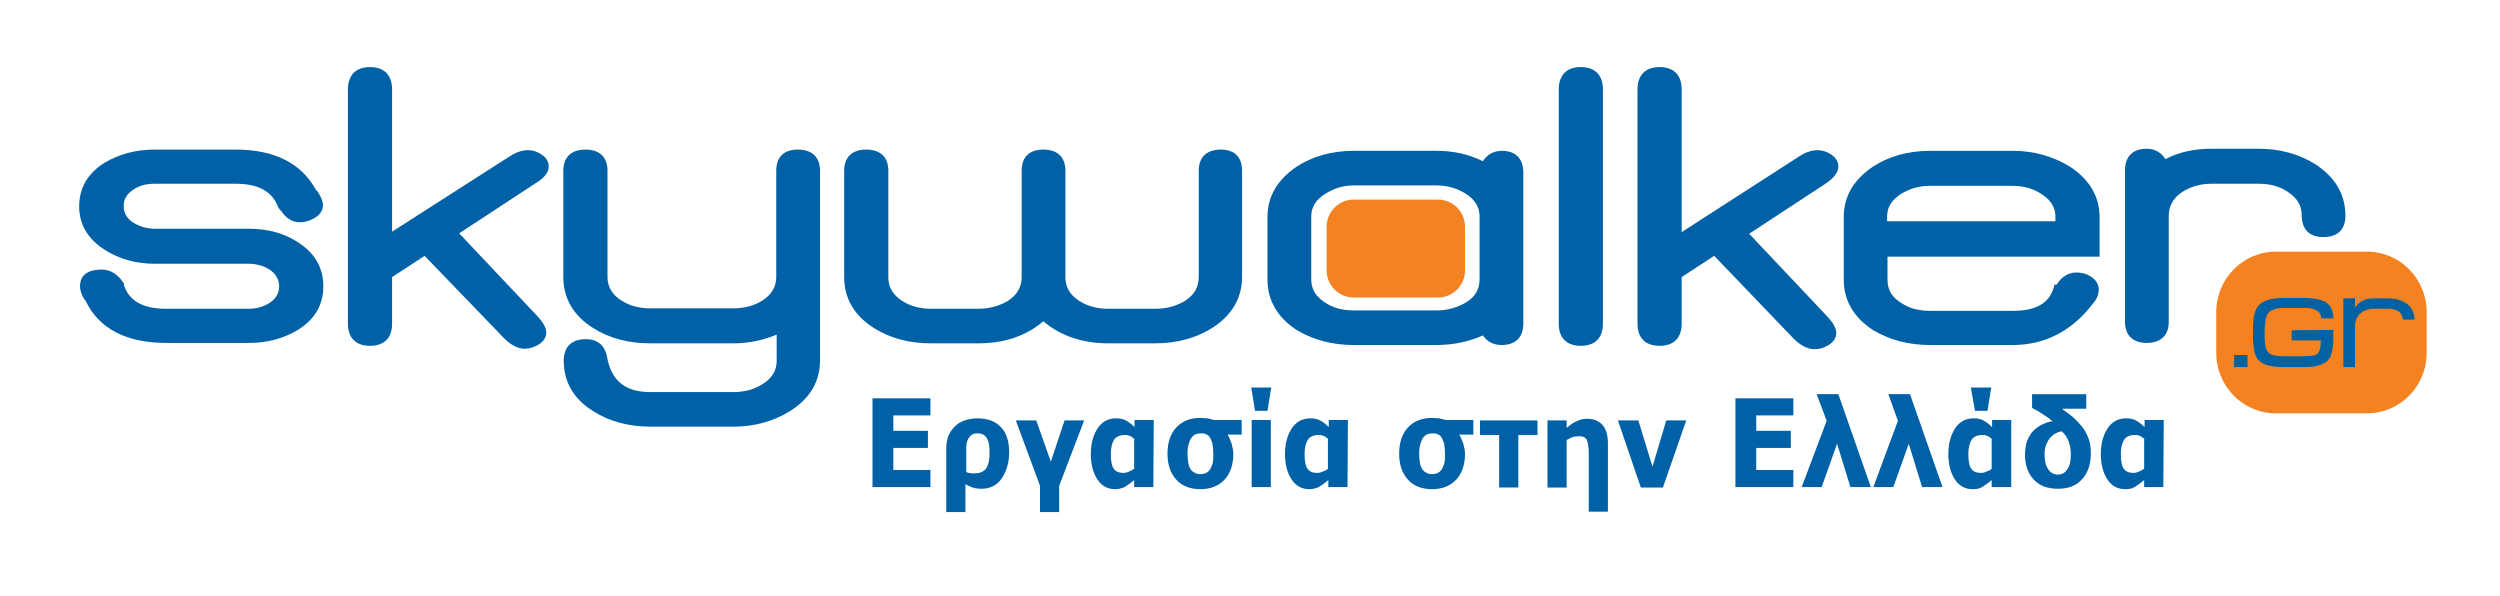
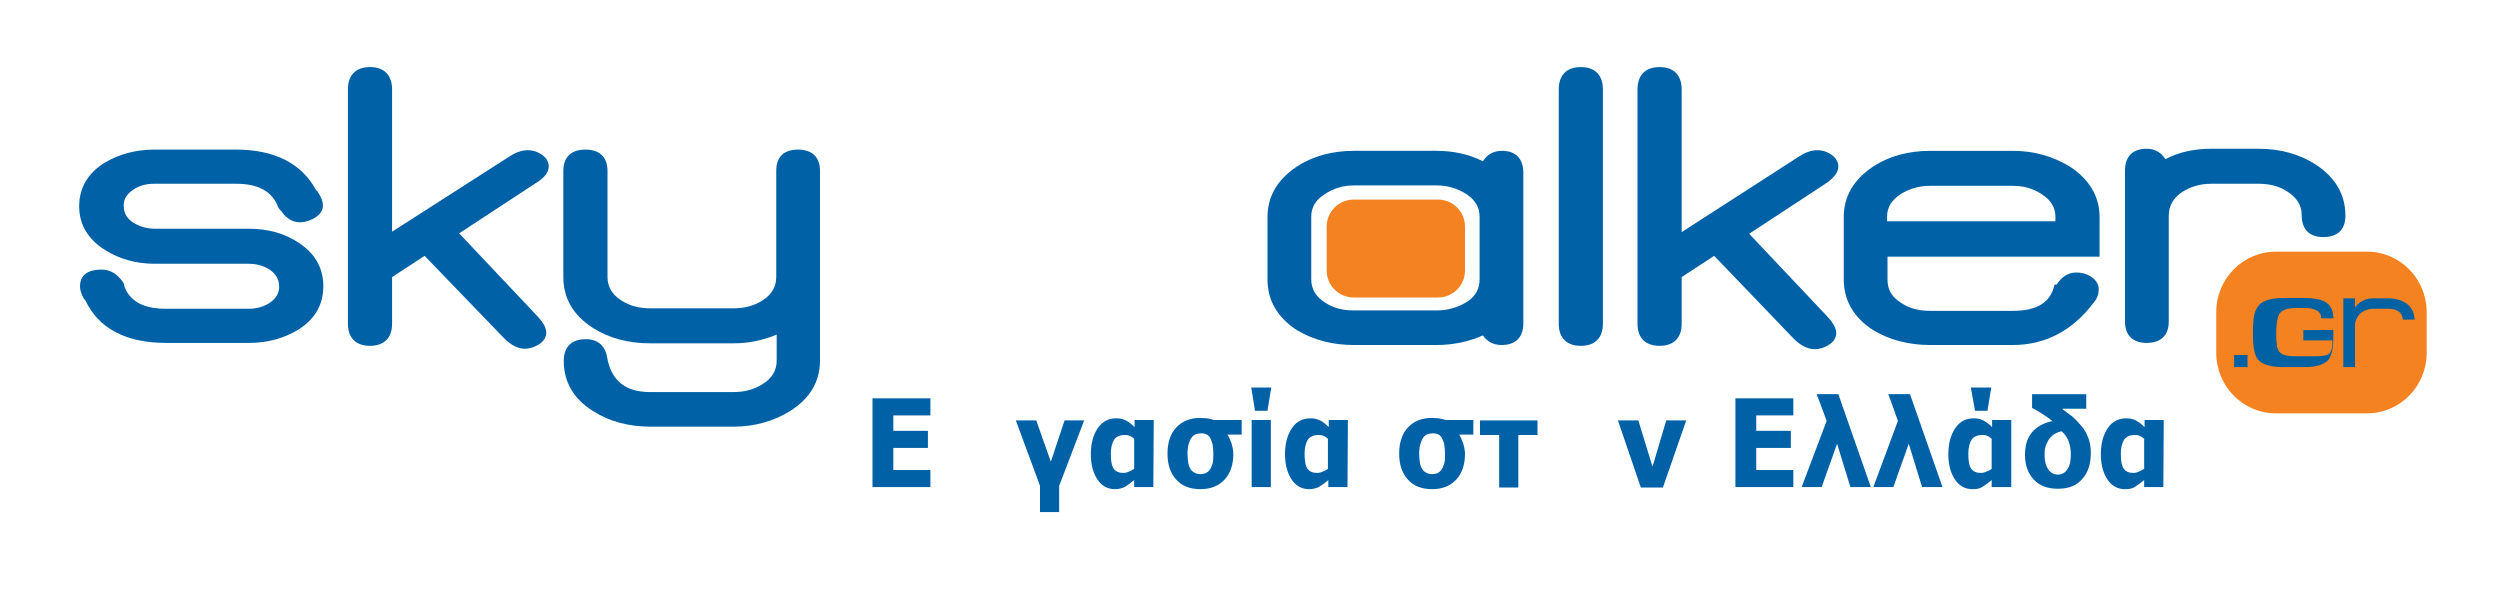
<svg xmlns="http://www.w3.org/2000/svg" version="1.1" x="0px" y="0px" viewBox="0 0 600 143.1" style="enable-background:new 0 0 600 143.1;" xml:space="preserve">
  <style type="text/css">
	.st0{display:none;}
	.st1{display:inline;}
	.st2{fill:#ED7F22;}
	.st3{fill:#005F9C;}
	.st4{fill:none;}
	.st5{fill:#0061A7;}
	.st6{fill:#F58220;}
	.st7{fill:#0061A3;}
</style>
  <g id="Layer_1" class="st0">
    <g class="st1">
      <path class="st2" d="M351.5,65.5c0,3.6-2.9,6.5-6.5,6.5h-20.3c-3.6,0-6.5-2.9-6.5-6.5V54.9c0-3.6,2.9-6.6,6.5-6.6H345    c3.6,0,6.5,2.9,6.5,6.6V65.5z" />
      <g>
        <path class="st3" d="M292.7,36.3c-1.6,0-2.9,0.4-3.9,1.3c-1,0.9-1.4,2.3-1.4,3.8V67c0,2.4-1,4.2-3.3,5.7c-2.1,1.4-4.6,1.8-7,1.9     c-2.8,0-5.5,0-8.3,0c-1.1,0-2.3,0-3.5,0c-2.4,0-4.7-0.6-6.7-1.9c-2.3-1.5-3.3-3.2-3.3-5.6V41.5c0-1.6-0.4-2.9-1.4-3.8     c-1-0.9-2.4-1.3-4-1.3s-2.9,0.4-3.9,1.3c-1,0.9-1.4,2.3-1.4,3.8v25.6c0,2.5-1,4.2-3.3,5.7c-2,1.2-4.3,1.9-7.1,1.9H223     c-2.7,0-5-0.7-7-1.9c-2.3-1.5-3.3-3.2-3.3-5.6V41.4c0-1.5-0.4-2.9-1.4-3.8c-1-0.9-2.3-1.3-3.9-1.3c-1.6,0-3,0.4-3.9,1.3     c-1,0.9-1.4,2.3-1.4,3.8V67c0,5.1,2.4,9.3,7.1,12.2c4,2.5,8.6,3.8,13.8,3.8h11.3c5.9,0,11-1.6,15-4.8c0.4-0.3,1-0.3,1.4,0     c4,3.2,9,4.8,14.9,4.8H277c5.2,0,9.9-1.2,13.8-3.8c4.6-2.9,7-7.1,7-12.2V41.4c0-1.5-0.4-2.9-1.3-3.8     C295.6,36.7,294.2,36.3,292.7,36.3z" />
        <path class="st3" d="M30.9,46c1.5-0.9,3.2-1.4,5.2-1.4h19.6c3.6,0,7.5,0.9,9.5,4.2c0.3,0.5,0.5,1.1,0.9,1.6     c1.4,1.8,2.7,3.4,5.2,3.4c0.7,0,1.5-0.2,2.2-0.4c1.9-0.6,3.2-1.9,3.2-3.7c0-1.1-0.5-2.3-1.2-3.2c-0.6-0.7-1-1.6-1.6-2.4     c-0.5-0.7-1.1-1.4-1.8-2.1c-1.3-1.3-2.8-2.4-4.4-3.2c-3.7-1.9-7.9-2.5-11.9-2.5H36.1c-4.5,0-8.5,1.1-11.9,3.2     c-4.1,2.5-6.3,6.1-6.3,10.5s2.2,8,6.2,10.5c3.7,2.3,8,3.3,12.4,3.3c1.9,0,3.9,0,5.8,0c2.9,0,5.9,0,8.8,0c2.3,0,4.7,0,7,0     c2,0,4,0.3,5.7,1.4c1.6,1.1,2.3,2.3,2.3,4.1c0,1.7-0.7,2.8-2.3,3.9c-1.4,0.9-3.1,1.4-5,1.4h-20c-4.1,0-8.6-1.3-10.1-5.6     c-0.4-1.1-1.2-1.9-2.1-2.6c-1-0.7-2.1-1.1-3.3-1.1c-1.5,0-2.8,0.3-3.8,0.9c-1,0.7-1.5,1.9-1.5,3.1s0.5,2.4,1.2,3.4     c0.6,0.8,1,1.8,1.6,2.6c0.5,0.7,1.1,1.4,1.7,2.1c1.3,1.3,2.8,2.3,4.4,3.2c3.6,1.8,7.6,2.4,11.6,2.4h20.1c4.4,0,8.4-1.1,11.8-3.2     c4-2.4,6.1-6.1,6.1-10.4c0-4.4-2.1-8-6-10.6c-3.4-2.2-7.4-3.3-11.8-3.3H36.1c-2,0-3.7-0.5-5.2-1.4c-1.7-1.1-2.4-2.3-2.5-4     C28.5,48.3,29.2,47.1,30.9,46z" />
        <path class="st3" d="M110.5,55.9l17.2-11.3c1.9-1.3,3.2-2.5,3.2-4.2c0-1.2-0.7-2.3-1.7-2.9c-1-0.7-2-1-3.1-1     c-1.6,0-3.2,0.5-4.8,1.5L94.9,55c-0.8,0.5-1.8-0.1-1.8-1V21.9c0-1.6-0.4-3-1.4-4s-2.3-1.4-3.9-1.4s-3,0.4-3.9,1.4     c-1,1-1.4,2.4-1.4,4v56.3c0,1.6,0.4,3,1.4,4s2.3,1.4,3.9,1.4s3-0.4,3.9-1.4c1-1,1.4-2.4,1.4-4V67.6c0-0.4,0.2-0.7,0.5-1l6.6-4.3     c0.5-0.3,1.1-0.2,1.4,0.2l18.5,19.2c1.5,1.6,3.2,2.5,5,2.5l0,0c1.1,0,2.2-0.3,3.2-0.9c1.2-0.6,2-1.7,2-3c0-1.4-0.9-2.6-2.2-4     l-17.9-18.8C109.8,57.1,109.9,56.3,110.5,55.9z" />
        <path class="st3" d="M190.9,36.3c-1.6,0-2.9,0.4-3.9,1.3c-1,0.9-1.4,2.3-1.4,3.8V67c0,2.3-1,4.1-3.3,5.6c-2,1.3-4.3,1.9-7,1.9     h-19.9c-2.7,0-5-0.7-7-1.9c-2.3-1.5-3.3-3.2-3.3-5.6V41.4c0-1.5-0.4-2.9-1.4-3.8c-1-0.9-2.3-1.3-3.9-1.3c-1.6,0-3,0.4-3.9,1.3     c-1,0.9-1.4,2.3-1.4,3.8V67c0,5.1,2.4,9.3,7.1,12.2c4,2.5,8.6,3.8,13.8,3.8h19.9c3.1,0,6-0.5,8.8-1.5c0.7-0.3,1.5,0.3,1.5,1.1     v4.7c0,2.4-1,4.1-3.4,5.6c-2,1.3-4.3,1.9-7,1.9h-19.9c-6.2-0.1-9.3-2.6-10.4-8.4c-0.4-2.7-2.4-4.4-5.1-4.3c-1.6,0-3,0.4-3.9,1.3     c-1,0.9-1.4,2.3-1.4,3.9c0,5.1,2.5,9.3,7.1,12.2c4,2.5,8.6,3.8,13.8,3.8h19.9c5.1,0,9.7-1.3,13.8-3.8c4.7-2.9,7.1-7.1,7.1-12.1     V41.5c0-1.6-0.4-2.9-1.4-3.8C193.8,36.7,192.5,36.3,190.9,36.3z" />
        <path class="st3" d="M360.3,36.7c-1.7,0-3.1,0.6-4.1,1.8c-0.3,0.4-0.9,0.5-1.3,0.3c-3.2-1.4-6.6-2.1-10.2-2.1h-20     c-5.2,0-9.9,1.2-13.8,3.8c-4.6,3-7,7.2-7,12.2v15c0,5,2.4,9.2,7,12.2c4.1,2.4,8.7,3.6,13.8,3.6h20c3.7,0,7.1-0.6,10.3-1.9     c0.4-0.2,1-0.1,1.3,0.3c1,1.1,2.4,1.7,4,1.7h0.1c1.6,0,2.9-0.4,3.9-1.3c0.9-0.9,1.4-2.3,1.3-3.9V42c0-1.6-0.4-3-1.3-3.9     C363.3,37.1,361.9,36.6,360.3,36.7z M355,67.6c0,2.4-1,4.1-3.3,5.6c-2,1.3-4.3,1.9-7,1.9h-20c-2.7,0-5-0.6-6.9-1.9     c-2.4-1.5-3.4-3.2-3.4-5.6v-15c0-2.3,1-4,3.4-5.5c2-1.3,4.3-2,6.9-2h20c2.6,0,4.9,0.7,7,2c2.3,1.5,3.3,3.2,3.3,5.5V67.6z" />
        <path class="st3" d="M497.1,40.5c-4.1-2.6-8.7-3.9-13.8-3.9h-20c-5.2,0-9.9,1.2-13.8,3.8c-4.6,3-7,7.2-7,12.2v15     c0,5,2.4,9.2,7,12.2c4.1,2.4,8.7,3.6,13.8,3.6h20h0.1c7.8,0,14.4-3.5,19.4-10.3c0.8-0.9,1.2-2,1.2-3.2c0-1.3-0.8-2.5-2.1-3.2     c-1-0.6-2.1-0.9-3.4-0.9c-1.4,0-2.6,0.7-3.6,1.6c-1.2,1.1-1.8,2.4-2.6,3.8c-1.6,2.8-4.9,3.6-7.8,3.8c-0.4,0-0.8,0-1.2,0h-20     c-2.7,0-5-0.6-6.8-1.9c-2.4-1.5-3.4-3.2-3.4-5.6v-4.3c0-0.6,0.5-1.1,1.1-1.1H503c0.6,0,1.1-0.5,1.1-1.1v-8.4     C504.2,47.7,501.7,43.5,497.1,40.5z M492.5,53.7h-38.3c-0.6,0-1.1-0.5-1.1-1.1c0-2.2,1-4,3.4-5.5c2-1.3,4.3-2,6.9-2h20     c2.6,0,4.9,0.6,7,2c2.3,1.5,3.3,3.2,3.3,5.5C493.6,53.2,493.1,53.7,492.5,53.7z" />
        <path class="st3" d="M379.3,16.5c-1.6,0-3,0.4-3.9,1.4s-1.4,2.4-1.4,4v56.3c0,1.6,0.4,3,1.4,4s2.3,1.4,3.9,1.4l0,0     c1.6,0,2.9-0.4,3.9-1.4s1.4-2.4,1.4-4V21.9c0-1.6-0.4-3-1.4-4C382.3,16.9,380.9,16.5,379.3,16.5z" />
        <path class="st3" d="M556.3,40c-3.9-2.5-8.5-3.8-13.8-3.8h-11.4c-3.8,0-7.2,0.7-10.2,2.1c-0.4,0.2-1,0.1-1.3-0.3     c-1-1.2-2.4-1.8-4.1-1.8c-1.6,0-2.9,0.4-3.9,1.3c-1,1-1.4,2.3-1.3,3.9v36.4c0,1.5,0.4,2.9,1.4,3.8s2.3,1.3,3.9,1.3l0,0     c1.6,0,2.9-0.4,3.9-1.3s1.4-2.3,1.4-3.8V52.3c0-2.4,1-4.2,3.3-5.7c2-1.3,4.3-2,7-2h11.4c2.7,0,5,0.6,7,1.9     c2.3,1.5,3.4,3.3,3.4,5.6c0,1.6,0.4,3,1.3,4c1,1,2.3,1.4,3.9,1.4c1.6,0,3-0.4,3.9-1.3c1-0.9,1.4-2.3,1.4-3.8     C563.4,47.2,560.9,43,556.3,40z" />
        <path class="st3" d="M420.9,55.9l17.2-11.3c1.9-1.3,3.2-2.5,3.2-4.2c0-1.2-0.7-2.3-1.7-2.9c-1-0.7-2-1-3.1-1     c-1.6,0-3.2,0.5-4.7,1.5l-26.4,17c-0.8,0.5-1.8-0.1-1.8-1V21.9c0-1.6-0.4-3-1.4-4s-2.3-1.4-3.9-1.4s-3,0.4-3.9,1.4     c-1,1-1.4,2.4-1.4,4v56.3c0,1.6,0.4,3,1.4,4c0.9,1,2.3,1.4,3.9,1.4s3-0.4,3.9-1.4c1-1,1.4-2.4,1.4-4V67.6c0-0.4,0.2-0.7,0.5-1     l6.6-4.3c0.5-0.3,1.1-0.2,1.4,0.2l18.5,19.2c1.5,1.6,3.2,2.5,5,2.5c1.1,0,2.2-0.3,3.2-0.9c1.2-0.6,2-1.7,2-3c0-1.4-0.9-2.6-2.2-4     l-17.9-18.8C420.2,57.1,420.3,56.3,420.9,55.9z" />
      </g>
      <path class="st2" d="M584,85.3c0,8-6.4,14.6-14.4,14.6h-21.9c-7.9,0-14.4-6.5-14.4-14.6v-9.8c0-8,6.4-14.5,14.4-14.5h21.9    c7.9,0,14.4,6.5,14.4,14.5V85.3z" />
      <path class="st3" d="M561.7,79.8v1.6c0,2.8-0.4,4.7-1.3,5.7c-1,1-2.8,1.6-5.6,1.6h-5.1c-3,0-5-0.6-6-1.7c-0.9-1-1.3-3.1-1.3-6.1    c0-2.4,0.2-4.1,0.4-5.1c0.4-1.3,1.1-2.3,2.2-2.8c1.1-0.6,2.8-0.9,5-0.9h4.6c2.2,0,3.8,0.3,4.9,0.8c1.5,0.8,2.2,2.1,2.2,4.1h-2.9    c0-0.9-0.4-1.6-1.3-2c-0.7-0.3-1.5-0.5-2.5-0.5h-2.8c-0.3,0-1,0-2.2,0c-2.2,0-3.6,0.5-4.2,1.5c-0.4,0.7-0.7,2.2-0.7,4.5    c0,1.7,0.1,2.8,0.2,3.3c0.2,0.9,0.6,1.5,1.2,1.8c0.6,0.3,1.7,0.5,3.2,0.5h4.9c1.7,0,2.8-0.2,3.3-0.6c0.5-0.5,0.8-1.5,0.8-3.2h-7    v-2.4h10V79.8z" />
      <path class="st3" d="M574.7,74.6h-3.4c-1.3,0-2.4,0.4-3.2,1.1c-0.9,0.8-1.3,1.8-1.3,3v9.9H564V72.2h2.8v2.2c1-1.4,2.5-2.2,4.5-2.2    h3.4c1.9,0,3.4,0.4,4.5,1.2c1.3,0.9,1.9,2.2,2,3.9h-2.8C578.2,75.5,577,74.6,574.7,74.6" />
      <rect x="537.3" y="85.8" class="st3" width="3.2" height="2.9" />
      <rect id="SVGID_1_" x="17.9" y="16.5" class="st4" width="566.1" height="86.7" />
    </g>
    <g class="st1">
      <path class="st5" d="M249.3,114.5c0,1.1-0.2,2.1-0.5,3c-0.4,0.9-0.9,1.7-1.6,2.4c-0.8,0.7-1.8,1.3-2.9,1.6    c-1.1,0.3-2.4,0.5-3.8,0.5c-1.1,0-2.1,0-3-0.1s-1.8-0.2-2.5-0.4v-4.9h0.6c0.5,0.2,1,0.4,1.5,0.5c0.5,0.2,1.2,0.3,2.1,0.3    c1.1,0,1.9-0.2,2.5-0.5s1-0.7,1.2-1.3c0.3-0.5,0.4-1.2,0.4-1.9c0-0.7,0-1.5,0-2.3v-9.8h-5.6v-4.4h11.7L249.3,114.5L249.3,114.5z" />
      <path class="st5" d="M273,112.5c0,3-0.8,5.4-2.5,7.1s-4,2.6-7,2.6s-5.3-0.9-7-2.6c-1.7-1.7-2.5-4.1-2.5-7.1c0-3.1,0.8-5.4,2.5-7.2    c1.7-1.7,4-2.6,7-2.6s5.3,0.9,7,2.6S273,109.4,273,112.5z M267.2,112.5c0-1.1-0.1-2-0.3-2.7c-0.2-0.7-0.4-1.3-0.7-1.7    c-0.3-0.5-0.7-0.8-1.1-1s-0.9-0.3-1.5-0.3c-0.5,0-1,0.1-1.4,0.2c-0.4,0.2-0.8,0.5-1.1,0.9c-0.3,0.4-0.6,1-0.8,1.8    c-0.2,0.7-0.3,1.7-0.3,2.8c0,1.1,0.1,2,0.3,2.7c0.2,0.7,0.4,1.2,0.7,1.7c0.3,0.4,0.7,0.7,1.1,0.9c0.5,0.2,1,0.3,1.5,0.3    s0.9-0.1,1.4-0.3c0.5-0.2,0.9-0.5,1.1-0.9c0.3-0.5,0.6-1,0.8-1.7C267.1,114.6,267.2,113.7,267.2,112.5z" />
-       <path class="st5" d="M295.8,112.2c0,2.9-0.7,5.3-2.2,7.1c-1.5,1.8-3.3,2.7-5.5,2.7c-0.9,0-1.7-0.1-2.4-0.3c-0.7-0.2-1.4-0.5-2.2-1    l-0.2,0.9h-5.5V96.2h5.7v9c0.8-0.7,1.7-1.3,2.6-1.8c0.9-0.4,1.9-0.7,3-0.7c2.1,0,3.8,0.8,4.9,2.5    C295.2,106.9,295.8,109.2,295.8,112.2z M289.9,112.3c0-1.8-0.3-3.1-0.8-3.9c-0.6-0.8-1.4-1.2-2.6-1.2c-0.5,0-1,0.1-1.5,0.2    c-0.5,0.2-1,0.4-1.5,0.7v9.2c0.4,0.2,0.8,0.3,1.2,0.3c0.4,0.1,0.8,0.1,1.2,0.1c1.4,0,2.4-0.5,3.1-1.4    C289.6,115.5,289.9,114.1,289.9,112.3z" />
      <path class="st5" d="M306.2,122.1c-1.4,0-2.6-0.1-3.8-0.4c-1.2-0.3-2.2-0.6-3-1v-4.8h0.5c0.3,0.2,0.6,0.4,0.9,0.7    c0.3,0.3,0.8,0.5,1.5,0.8c0.5,0.3,1.1,0.5,1.8,0.6c0.7,0.2,1.4,0.3,2.2,0.3c0.8,0,1.5-0.1,2.1-0.4s0.9-0.6,0.9-1.2    c0-0.4-0.1-0.7-0.4-1c-0.3-0.2-0.8-0.4-1.7-0.6c-0.4-0.1-1-0.2-1.7-0.4c-0.7-0.1-1.3-0.3-1.8-0.4c-1.4-0.4-2.5-1.1-3.2-2    s-1.1-2-1.1-3.5c0-0.8,0.2-1.6,0.6-2.3c0.4-0.7,0.9-1.4,1.7-1.9c0.7-0.6,1.6-1,2.7-1.3s2.3-0.5,3.6-0.5c1.3,0,2.5,0.1,3.5,0.4    c1.1,0.3,2,0.6,2.7,0.9v4.6h-0.5c-0.2-0.2-0.5-0.4-0.9-0.6c-0.4-0.3-0.8-0.5-1.2-0.7c-0.5-0.2-1-0.4-1.6-0.5s-1.2-0.2-1.8-0.2    c-0.8,0-1.5,0.1-2.1,0.4s-0.9,0.7-0.9,1.1s0.1,0.7,0.4,1c0.3,0.2,0.9,0.5,1.8,0.7c0.5,0.1,1.1,0.2,1.7,0.4    c0.6,0.1,1.3,0.3,1.8,0.5c1.3,0.4,2.3,1,3,1.9c0.7,0.8,1,1.9,1,3.3c0,0.9-0.2,1.7-0.6,2.5s-1,1.4-1.7,2c-0.8,0.6-1.7,1-2.8,1.3    C308.9,122,307.7,122.1,306.2,122.1z" />
      <path class="st5" d="M336.9,100.6h-6.1v-4.5h6.1V100.6z M336.7,121.6H331v-18.4h5.7V121.6z" />
      <path class="st5" d="M360,121.6h-5.8v-9.1c0-0.7,0-1.5-0.1-2.2s-0.2-1.3-0.3-1.6c-0.2-0.4-0.5-0.7-0.9-0.9    c-0.4-0.2-0.9-0.3-1.5-0.3c-0.5,0-0.9,0.1-1.4,0.3c-0.5,0.2-1,0.5-1.5,0.8v13h-5.7v-18.4h5.7v2c0.9-0.8,1.9-1.4,2.7-1.9    c0.9-0.4,1.9-0.7,3-0.7c1.9,0,3.3,0.6,4.3,1.8c1,1.2,1.5,2.9,1.5,5.1L360,121.6L360,121.6z" />
      <path class="st5" d="M398.1,120.2c-1.1,0.4-2.5,0.9-4.2,1.3s-3.4,0.6-5,0.6c-3.8,0-6.9-1.1-9.2-3.3c-2.3-2.2-3.4-5.3-3.4-9.4    c0-3.8,1.1-6.9,3.4-9.2c2.3-2.3,5.4-3.5,9.3-3.5c2,0,3.7,0.2,5,0.6s2.6,0.9,4,1.6v5.7h-0.6c-0.3-0.2-0.7-0.6-1.3-1    c-0.6-0.4-1.1-0.8-1.6-1.1c-0.6-0.3-1.3-0.6-2.1-0.9c-0.8-0.2-1.6-0.4-2.5-0.4c-1,0-2,0.2-2.9,0.5s-1.6,0.8-2.3,1.5    c-0.6,0.7-1.2,1.5-1.5,2.5c-0.4,1-0.6,2.2-0.6,3.5c0,2.8,0.7,4.9,2.1,6.3s3.4,2,5.9,2c0.2,0,0.5,0,0.8,0s0.6,0,0.8,0v-4.8h-4.7    v-4.6h10.6L398.1,120.2L398.1,120.2z" />
      <path class="st5" d="M416.4,108.7h-0.5c-0.2-0.1-0.5-0.1-0.9-0.2c-0.4,0-0.9-0.1-1.4-0.1c-0.6,0-1.2,0.1-1.9,0.3    c-0.7,0.2-1.3,0.4-1.9,0.6v12.3H404v-18.4h5.7v2.6c0.3-0.2,0.6-0.5,1.1-0.9s0.9-0.7,1.3-0.9c0.4-0.3,0.9-0.5,1.4-0.6    c0.6-0.2,1.1-0.3,1.6-0.3c0.2,0,0.4,0,0.6,0s0.4,0,0.6,0L416.4,108.7L416.4,108.7z" />
-       <path class="st5" d="M429.6,122.1c-3.5,0-6.1-0.8-8-2.5c-1.8-1.7-2.8-4-2.8-7.1c0-3,0.9-5.4,2.6-7.2c1.7-1.8,4.1-2.7,7.2-2.7    c2.8,0,4.9,0.8,6.3,2.3s2.1,3.7,2.1,6.5v2.1h-12.5c0.1,0.9,0.2,1.6,0.5,2.1c0.3,0.6,0.7,1,1.2,1.4c0.5,0.3,1.1,0.6,1.7,0.7    c0.7,0.1,1.4,0.2,2.1,0.2s1.3-0.1,2-0.2c0.6-0.1,1.2-0.3,1.8-0.6c0.5-0.2,0.9-0.4,1.3-0.7c0.4-0.2,0.7-0.5,1-0.6h0.6v4.7    c-0.5,0.2-0.9,0.4-1.3,0.5c-0.4,0.2-0.9,0.3-1.6,0.5c-0.6,0.2-1.3,0.3-1.9,0.4C431.4,122.1,430.6,122.1,429.6,122.1z M431.5,110.1    c0-1.2-0.3-2.1-0.8-2.8c-0.5-0.6-1.3-0.9-2.4-0.9s-2,0.3-2.6,1s-1,1.6-1,2.7C424.7,110.1,431.5,110.1,431.5,110.1z" />
      <path class="st5" d="M451.2,122.1c-3.5,0-6.1-0.8-8-2.5c-1.8-1.7-2.8-4-2.8-7.1c0-3,0.9-5.4,2.6-7.2c1.7-1.8,4.1-2.7,7.2-2.7    c2.8,0,4.9,0.8,6.3,2.3s2.1,3.7,2.1,6.5v2.1h-12.5c0.1,0.9,0.2,1.6,0.5,2.1c0.3,0.6,0.7,1,1.2,1.4c0.5,0.3,1.1,0.6,1.7,0.7    c0.7,0.1,1.4,0.2,2.1,0.2s1.3-0.1,2-0.2c0.6-0.1,1.2-0.3,1.8-0.6c0.5-0.2,0.9-0.4,1.3-0.7c0.4-0.2,0.7-0.5,1-0.6h0.6v4.7    c-0.5,0.2-0.9,0.4-1.3,0.5c-0.4,0.2-0.9,0.3-1.6,0.5c-0.6,0.2-1.3,0.3-1.9,0.4C453,122.1,452.2,122.1,451.2,122.1z M453.1,110.1    c0-1.2-0.3-2.1-0.8-2.8c-0.5-0.6-1.3-0.9-2.4-0.9s-2,0.3-2.6,1s-1,1.6-1,2.7C446.3,110.1,453.1,110.1,453.1,110.1z" />
      <path class="st5" d="M472.4,122.1c-1.5,0-2.9-0.2-4.2-0.6c-1.3-0.4-2.4-1-3.3-1.8s-1.6-1.8-2.1-3s-0.8-2.6-0.8-4.3    c0-1.8,0.3-3.2,0.8-4.5c0.6-1.2,1.3-2.2,2.3-3c0.9-0.8,2-1.3,3.2-1.7c1.2-0.4,2.5-0.5,3.9-0.5c1,0,2,0.1,3,0.4    c1,0.2,2,0.6,3.1,1.1v4.9h-0.7c-0.2-0.2-0.5-0.5-0.8-0.7c-0.3-0.3-0.7-0.5-1.1-0.7s-0.9-0.4-1.4-0.6s-1.1-0.2-1.8-0.2    c-1.5,0-2.6,0.5-3.4,1.5s-1.2,2.4-1.2,4.1c0,1.8,0.4,3.2,1.3,4.1s2,1.4,3.4,1.4c0.7,0,1.4-0.1,1.9-0.2c0.5-0.2,1-0.4,1.4-0.6    s0.7-0.5,1-0.7s0.5-0.5,0.7-0.7h0.7v4.9c-0.3,0.1-0.7,0.3-1.1,0.5s-0.9,0.3-1.3,0.5c-0.6,0.2-1.1,0.3-1.6,0.4    C473.8,122.1,473.2,122.1,472.4,122.1z" />
      <path class="st5" d="M492.1,122.1c-3.5,0-6.1-0.8-8-2.5c-1.8-1.7-2.8-4-2.8-7.1c0-3,0.9-5.4,2.6-7.2c1.7-1.8,4.1-2.7,7.2-2.7    c2.8,0,4.9,0.8,6.3,2.3s2.1,3.7,2.1,6.5v2.1H487c0.1,0.9,0.2,1.6,0.5,2.1c0.3,0.6,0.7,1,1.2,1.4c0.5,0.3,1.1,0.6,1.7,0.7    c0.7,0.1,1.4,0.2,2.1,0.2s1.3-0.1,2-0.2c0.6-0.1,1.2-0.3,1.8-0.6c0.5-0.2,0.9-0.4,1.3-0.7c0.4-0.2,0.7-0.5,1-0.6h0.6v4.7    c-0.5,0.2-0.9,0.4-1.3,0.5c-0.4,0.2-0.9,0.3-1.6,0.5c-0.6,0.2-1.3,0.3-1.9,0.4C493.9,122.1,493.1,122.1,492.1,122.1z M494,110.1    c0-1.2-0.3-2.1-0.8-2.8c-0.5-0.6-1.3-0.9-2.4-0.9s-2,0.3-2.6,1s-1,1.6-1,2.7C487.2,110.1,494,110.1,494,110.1z" />
    </g>
  </g>
  <g id="Layer_2">
    <g>
      <g>
        <path class="st6" d="M351.6,64.9c0,3.6-2.9,6.5-6.5,6.5l-20.2,0c-3.6,0-6.5-2.9-6.5-6.5V54.4c0-3.6,2.9-6.5,6.5-6.5h20.2     c3.6,0,6.5,2.9,6.5,6.5V64.9z" />
        <path class="st6" d="M582.4,84.7c0,8-6.4,14.5-14.3,14.5h-21.9c-7.9,0-14.3-6.5-14.3-14.5v-9.8c0-8,6.4-14.5,14.3-14.5l21.9,0     c7.9,0,14.3,6.5,14.3,14.5V84.7z" />
        <g>
          <path class="st5" d="M32,45.5c1.5-1,3.2-1.4,5.1-1.4l19.5,0c5.5,0,8.8,1.9,10.2,5.7l0.5,0.7h0.1c1.6,2.5,3.9,3.5,6.9,2.4      c2.6-1,3.2-2.5,3.2-3.6c0-1-0.4-2-1.2-3.2l-0.2-0.3l-0.2-0.1c-3.5-6.5-10-9.8-19.3-9.8l-19.5,0c-4.5,0-8.5,1.1-11.9,3.1      c-4.1,2.5-6.2,6.1-6.2,10.5c0,4.4,2.1,7.9,6.2,10.5c3.5,2.2,7.5,3.3,11.9,3.3l22.5,0c2,0,3.7,0.5,5.1,1.4c1.5,1,2.3,2.4,2.3,4.1      c0,1.6-0.8,2.9-2.3,3.9c-1.4,0.9-3.1,1.4-5,1.4l-19.9,0c-5.4,0-8.7-1.8-10-5.5v-0.3L29.7,68c-1.4-2.2-3.2-3.3-5.3-3.3      c-4.6,0-5.2,2.5-5.2,4c0,0.9,0.3,1.9,1,3.1l0.3,0.3c3.2,6.8,9.8,10.2,19.4,10.2l19.9,0c4.4,0,8.4-1.1,11.8-3.2c4-2.5,6-6,6-10.4      c0-4.4-2-7.9-6-10.5c-3.3-2.2-7.3-3.3-11.8-3.3l-22.5,0c-2,0-3.7-0.5-5.2-1.4c-1.6-1-2.4-2.3-2.4-4C29.6,47.9,30.4,46.6,32,45.5      z" />
          <path class="st5" d="M131.7,40c0-0.8-0.3-2-1.7-2.9c-2.5-1.7-5.3-1.2-7.8,0.5L94.1,55.6V21.5c0-3.5-1.9-5.4-5.3-5.4      s-5.3,1.9-5.3,5.4v56.2c0,3.4,1.9,5.3,5.3,5.3s5.3-1.9,5.3-5.3V66.5l7.8-5.1L121,81.2c1.6,1.6,3.3,2.5,4.9,2.5      c1.1,0,2.1-0.3,3.2-0.9c1.6-0.9,2-2.1,2-3c0-1.1-0.7-2.4-2.2-4l-18.7-19.8l18.3-12C130.7,42.7,131.7,41.3,131.7,40z" />
          <path class="st5" d="M191.5,35.9c-3.4,0-5.2,1.8-5.2,5.1v25.5c0,2.3-1.1,4.2-3.3,5.6c-2,1.3-4.4,1.9-7,1.9l-19.9,0      c-2.7,0-5-0.6-7-1.9c-2.2-1.4-3.3-3.3-3.3-5.6V41c0-3.3-1.9-5.1-5.3-5.1c-3.4,0-5.3,1.8-5.3,5.1v25.5c0,5.1,2.4,9.2,7.1,12.2      c3.9,2.5,8.6,3.7,13.8,3.7l19.9,0c3.6,0,7.1-0.7,10.4-2.1v6.3c0,2.3-1.1,4.2-3.4,5.6c-2,1.3-4.4,1.9-7,1.9h-19.9      c-6,0-9.4-2.7-10.4-8.4c-0.5-2.8-2.3-4.3-5.1-4.3c-3.4,0-5.3,1.8-5.3,5.2c0,5.1,2.4,9.2,7.1,12.1c3.9,2.5,8.6,3.7,13.8,3.7H176      c5.1,0,9.7-1.3,13.7-3.8c4.7-3,7.1-7,7.1-12.1V41C196.8,37.7,194.9,35.9,191.5,35.9z" />
-           <path class="st5" d="M293,35.9c-3.4,0-5.3,1.8-5.3,5.1v25.5c0,2.4-1.1,4.3-3.3,5.7c-2,1.2-4.3,1.9-7,1.9H266c-2.7,0-5-0.6-7-1.9      c-2.2-1.4-3.3-3.3-3.3-5.6V41c0-3.3-1.9-5.1-5.3-5.1c-3.4,0-5.2,1.8-5.2,5.1v25.5c0,2.4-1.1,4.3-3.3,5.7c-2,1.2-4.4,1.9-7.1,1.9      h-11.3c-2.7,0-5-0.6-7-1.9c-2.2-1.4-3.3-3.3-3.3-5.6V41c0-3.3-1.9-5.1-5.3-5.1c-3.4,0-5.3,1.8-5.3,5.1v25.5      c0,5.1,2.4,9.2,7.1,12.2c3.9,2.5,8.6,3.7,13.8,3.7h11.3c6.3,0,11.5-1.8,15.6-5.3c4.1,3.5,9.4,5.3,15.6,5.3h11.3      c5.2,0,9.9-1.3,13.8-3.8c4.6-3,7-7.1,7-12.2V41C298.1,37.7,296.3,35.9,293,35.9z" />
          <path class="st5" d="M360.5,36.2c-2.1,0-3.6,0.9-4.6,2.5c-3.4-1.7-7.1-2.5-11.1-2.5l-19.9,0c-5.2,0-9.9,1.3-13.7,3.8      c-4.6,3.1-7,7.1-7,12.1v15c0,5,2.4,9.1,7,12.1c4,2.4,8.6,3.6,13.7,3.6l19.9,0c4,0,7.7-0.8,11.1-2.3c1,1.5,2.5,2.3,4.5,2.3      c3.3,0,5.2-1.8,5.2-5.2V41.5C365.6,38.1,363.8,36.2,360.5,36.2z M351.8,72.6c-2,1.2-4.4,1.9-7,1.9h-19.9c-2.7,0-5-0.6-6.9-1.9      c-2.2-1.4-3.3-3.2-3.3-5.6v-15c0-2.3,1.1-4.1,3.4-5.5c2-1.3,4.3-2,6.8-2l19.9,0c2.6,0,4.9,0.7,7,2c2.2,1.4,3.3,3.2,3.3,5.5v15      C355.1,69.5,354,71.3,351.8,72.6z" />
          <path class="st5" d="M379.4,16.1c-3.4,0-5.3,1.9-5.3,5.4v56.2c0,3.4,1.9,5.3,5.3,5.3c3.4,0,5.3-1.9,5.3-5.3V21.5      C384.7,18,382.8,16.1,379.4,16.1z" />
          <path class="st5" d="M441.2,40c0-0.8-0.3-2-1.7-2.9c-2.5-1.7-5.3-1.2-7.8,0.5l-28.1,18.1V21.5c0-3.5-1.9-5.4-5.3-5.4      s-5.3,1.9-5.3,5.4v56.2c0,3.4,1.9,5.3,5.3,5.3s5.3-1.9,5.3-5.3V66.5l7.8-5.1l19.1,19.9c1.6,1.6,3.3,2.5,5,2.5      c1.1,0,2.2-0.3,3.2-0.9c1.6-0.9,2-2.1,2-3c0-1.1-0.7-2.4-2.2-4l-18.7-19.8l18.3-12C440.2,42.7,441.2,41.3,441.2,40z" />
          <path class="st5" d="M496.8,40c-4.1-2.5-8.7-3.8-13.7-3.8l-19.9,0c-5.2,0-9.9,1.3-13.7,3.8c-4.6,3.1-7,7.1-7,12.1v15      c0,5,2.4,9.1,7,12.1c4,2.4,8.6,3.6,13.7,3.6h19.9c7.8,0,14.4-3.5,19.4-10.2c0.8-0.9,1.2-2,1.2-3.2c0-0.9-0.4-2.1-2-3.1      c-1-0.6-2.1-0.9-3.4-0.9c-1.9,0-3.5,1-4.7,2.9h-0.5l-0.2,0.7c-1.1,3.8-4.3,5.6-9.8,5.6l-19.9,0c-2.7,0-5-0.6-6.9-1.9      c-2.3-1.4-3.3-3.2-3.3-5.6v-5.5l50.9,0v-9.5C503.9,47.2,501.5,43.1,496.8,40z M463.1,44.6l19.9,0c2.6,0,4.9,0.6,7,2      c2.2,1.4,3.3,3.2,3.3,5.4v1.1l-40.4,0V52c0-2.3,1.1-4,3.4-5.5C458.3,45.3,460.6,44.6,463.1,44.6z" />
          <path class="st5" d="M555.8,39.5c-3.9-2.5-8.5-3.8-13.7-3.8h-11.4c-4.1,0-7.8,0.8-11,2.5c-1-1.6-2.5-2.5-4.5-2.5      c-3.4,0-5.2,1.9-5.2,5.2v36.3c0,3.3,1.9,5.1,5.2,5.1c3.4,0,5.3-1.8,5.3-5.1V51.8c0-2.4,1.1-4.3,3.2-5.7c2-1.3,4.4-2,7-2l11.4,0      c2.6,0,5,0.6,6.9,1.9c2.3,1.5,3.4,3.3,3.4,5.6c0,3.4,1.8,5.3,5.2,5.3c3.4,0,5.3-1.8,5.3-5.1C562.9,46.7,560.5,42.6,555.8,39.5z" />
        </g>
        <g>
          <path class="st7" d="M539.4,88.1h-3.2v-2.9h3.2V88.1z" />
-           <path class="st7" d="M560,79.2v1.6c0,2.8-0.4,4.7-1.3,5.7c-1,1-2.8,1.6-5.6,1.6H548c-3,0-5-0.6-6-1.7c-0.9-1-1.3-3.1-1.3-6.1      c0-2.4,0.1-4.1,0.4-5.1c0.4-1.3,1.1-2.3,2.2-2.8c1.1-0.6,2.7-0.9,5-0.9h4.6c2.2,0,3.8,0.3,4.9,0.8c1.5,0.8,2.2,2.1,2.2,4.1h-2.9      c0-0.9-0.4-1.6-1.3-2c-0.7-0.3-1.5-0.5-2.5-0.5l-2.8,0c-0.3,0-1,0-2.1,0c-2.2,0-3.6,0.5-4.2,1.5c-0.4,0.7-0.7,2.2-0.7,4.5      c0,1.7,0.1,2.7,0.2,3.3c0.2,0.9,0.6,1.4,1.2,1.8c0.6,0.3,1.7,0.5,3.2,0.5l4.9,0c1.7,0,2.8-0.2,3.2-0.6c0.5-0.5,0.8-1.5,0.8-3.2      h-7v-2.4C550.1,79.2,560,79.2,560,79.2z" />
+           <path class="st7" d="M560,79.2v1.6c0,2.8-0.4,4.7-1.3,5.7c-1,1-2.8,1.6-5.6,1.6H548c-3,0-5-0.6-6-1.7c-0.9-1-1.3-3.1-1.3-6.1      c0-2.4,0.1-4.1,0.4-5.1c0.4-1.3,1.1-2.3,2.2-2.8c1.1-0.6,2.7-0.9,5-0.9h4.6c2.2,0,3.8,0.3,4.9,0.8c1.5,0.8,2.2,2.1,2.2,4.1h-2.9      c0-0.9-0.4-1.6-1.3-2c-0.7-0.3-1.5-0.5-2.5-0.5c-0.3,0-1,0-2.1,0c-2.2,0-3.6,0.5-4.2,1.5c-0.4,0.7-0.7,2.2-0.7,4.5      c0,1.7,0.1,2.7,0.2,3.3c0.2,0.9,0.6,1.4,1.2,1.8c0.6,0.3,1.7,0.5,3.2,0.5l4.9,0c1.7,0,2.8-0.2,3.2-0.6c0.5-0.5,0.8-1.5,0.8-3.2      h-7v-2.4C550.1,79.2,560,79.2,560,79.2z" />
          <path class="st7" d="M573.1,74.1h-3.4c-1.3,0-2.3,0.4-3.2,1.1c-0.8,0.8-1.3,1.8-1.3,3v9.9h-2.8V71.6h2.8v2.2      c1-1.4,2.5-2.2,4.4-2.2h3.4c1.9,0,3.3,0.4,4.5,1.2c1.3,0.9,1.9,2.2,2,3.9h-2.8C576.5,74.9,575.3,74.1,573.1,74.1z" />
        </g>
        <g>
          <path class="st5" d="M223.3,116.9h-13.9V95.6h13.9v4.1h-8.9v3.7h8.3v4.1h-8.3v5.3h8.9V116.9z" />
-           <path class="st5" d="M242.2,108.6c0,2.3-0.6,4.4-1.7,6.1c-1.1,1.7-2.8,2.6-4.9,2.6c-0.8,0-1.6-0.1-2.2-0.3s-1.2-0.5-1.7-0.8v6.7      h-4.6v-15.2c0-1.2,0.2-2.3,0.5-3.1c0.4-0.9,0.9-1.6,1.6-2.3c0.6-0.6,1.4-1.1,2.3-1.4c0.9-0.3,1.9-0.5,3.1-0.5      c2.4,0,4.3,0.7,5.6,2.1C241.6,103.9,242.2,106,242.2,108.6z M237.5,108.8c0-1.7-0.2-3-0.7-3.7c-0.5-0.8-1.2-1.1-2.2-1.1      c-0.9,0-1.6,0.3-2,1c-0.5,0.6-0.7,1.5-0.7,2.5v5.8c0.4,0.2,0.8,0.2,1.2,0.3c0.4,0,0.7,0,0.9,0c1.2,0,2.1-0.4,2.7-1.2      C237.2,111.6,237.5,110.4,237.5,108.8z" />
          <path class="st5" d="M260.2,100.9l-6,15.7v6.3l-4.6,0v-6.3l-5.8-15.7h4.9l3.5,9.9l3.3-9.9L260.2,100.9L260.2,100.9z" />
          <path class="st5" d="M276.8,116.9h-4.6v-1.7c-0.9,0.8-1.7,1.3-2.3,1.7c-0.7,0.3-1.4,0.5-2.3,0.5c-1.8,0-3.2-0.8-4.2-2.3      c-1-1.5-1.6-3.5-1.6-6.1c0-2.6,0.6-4.7,1.7-6.3c1.1-1.6,2.6-2.3,4.4-2.3c0.8,0,1.4,0.1,2.1,0.4c0.6,0.3,1.4,0.8,2.3,1.7v-1.7      h4.6L276.8,116.9L276.8,116.9z M272.2,112.5v-7.2c-0.4-0.3-0.7-0.6-1.1-0.7c-0.4-0.2-0.8-0.2-1.2-0.2c-1.1,0-2,0.4-2.5,1.1      c-0.5,0.8-0.8,1.9-0.8,3.4c0,1.7,0.2,2.9,0.7,3.6c0.5,0.7,1.3,1,2.3,1c0.4,0,0.9-0.1,1.3-0.3C271.4,113,271.8,112.8,272.2,112.5      z" />
          <path class="st5" d="M296,108.9c0,2.6-0.7,4.7-2.1,6.2c-1.4,1.5-3.3,2.3-5.8,2.3c-2.5,0-4.5-0.8-5.8-2.3      c-1.4-1.5-2.1-3.6-2.1-6.2c0-2.7,0.7-4.8,2.1-6.3c1.4-1.5,3.3-2.3,5.8-2.3c0.5,0,1.1,0.1,1.6,0.1c0.5,0.1,1.1,0.2,1.6,0.4l6.7,0      v3.5h-3.4c0.4,0.6,0.7,1.4,1,2.2C295.8,107.3,296,108.1,296,108.9z M290.3,112.8c0.3-0.4,0.5-0.9,0.7-1.5      c0.2-0.6,0.2-1.4,0.2-2.4c0-0.9-0.1-1.7-0.2-2.4c-0.2-0.6-0.4-1.1-0.6-1.5c-0.3-0.4-0.6-0.7-1-0.8c-0.4-0.2-0.8-0.2-1.2-0.2      c-0.4,0-0.8,0.1-1.2,0.2c-0.3,0.1-0.7,0.4-1,0.8c-0.3,0.4-0.5,0.9-0.7,1.5c-0.2,0.7-0.3,1.5-0.3,2.4c0,0.9,0.1,1.6,0.2,2.3      c0.1,0.6,0.4,1.2,0.6,1.5c0.3,0.4,0.6,0.6,1,0.8c0.4,0.2,0.8,0.3,1.3,0.3c0.4,0,0.8-0.1,1.2-0.2      C289.7,113.4,290,113.2,290.3,112.8z" />
          <path class="st5" d="M305.1,93l-0.9,5.6h-3l-0.9-5.6H305.1z M305,116.9h-4.6v-16.1h4.6V116.9z" />
          <path class="st5" d="M323.4,116.9h-4.6v-1.7c-0.9,0.8-1.7,1.3-2.3,1.7c-0.7,0.3-1.4,0.5-2.3,0.5c-1.8,0-3.2-0.8-4.2-2.3      c-1-1.5-1.6-3.5-1.6-6.1c0-2.6,0.6-4.7,1.7-6.3c1.1-1.6,2.6-2.3,4.4-2.3c0.8,0,1.4,0.1,2.1,0.4s1.4,0.8,2.3,1.7v-1.7h4.6      L323.4,116.9L323.4,116.9z M318.7,112.5v-7.2c-0.4-0.3-0.7-0.6-1.1-0.7c-0.4-0.2-0.8-0.2-1.2-0.2c-1.1,0-2,0.4-2.5,1.1      c-0.5,0.8-0.8,1.9-0.8,3.4c0,1.7,0.2,2.9,0.7,3.6c0.5,0.7,1.3,1,2.3,1c0.4,0,0.9-0.1,1.3-0.3C318,113,318.4,112.8,318.7,112.5z" />
          <path class="st5" d="M351.6,108.9c0,2.6-0.7,4.7-2.1,6.2c-1.4,1.5-3.3,2.3-5.8,2.3c-2.5,0-4.5-0.8-5.8-2.3      c-1.4-1.5-2.1-3.6-2.1-6.2c0-2.7,0.7-4.8,2.1-6.3c1.4-1.5,3.3-2.3,5.8-2.3c0.5,0,1.1,0.1,1.6,0.1c0.5,0.1,1.1,0.2,1.6,0.4h6.7      v3.5h-3.4c0.4,0.6,0.7,1.4,1,2.2C351.4,107.3,351.6,108.1,351.6,108.9z M345.9,112.8c0.3-0.4,0.5-0.9,0.7-1.5      c0.2-0.6,0.2-1.4,0.2-2.4c0-0.9-0.1-1.7-0.2-2.4c-0.2-0.6-0.4-1.1-0.6-1.5c-0.3-0.4-0.6-0.7-1-0.8c-0.4-0.2-0.8-0.2-1.2-0.2      c-0.4,0-0.8,0.1-1.2,0.2c-0.3,0.1-0.7,0.4-1,0.8c-0.3,0.4-0.5,0.9-0.7,1.5c-0.2,0.7-0.3,1.5-0.3,2.4c0,0.9,0.1,1.6,0.2,2.3      c0.1,0.6,0.4,1.2,0.6,1.5c0.3,0.4,0.6,0.6,1,0.8c0.4,0.2,0.8,0.3,1.3,0.3c0.4,0,0.8-0.1,1.2-0.2      C345.3,113.4,345.6,113.2,345.9,112.8z" />
          <path class="st5" d="M369,104.4h-4.6v12.6h-4.6v-12.6h-4.6v-3.5H369L369,104.4L369,104.4z" />
-           <path class="st5" d="M385.9,122.8h-4.6V109c0-0.6,0-1.3-0.1-1.9c-0.1-0.6-0.2-1.1-0.3-1.4c-0.2-0.4-0.4-0.6-0.8-0.8      c-0.3-0.2-0.8-0.2-1.4-0.2c-0.4,0-0.8,0.1-1.3,0.2c-0.4,0.2-0.9,0.4-1.4,0.7v11.4h-4.6v-16.1h4.6v1.8c0.8-0.7,1.6-1.3,2.4-1.6      c0.8-0.4,1.6-0.6,2.5-0.6c1.6,0,2.8,0.5,3.7,1.5c0.9,1,1.3,2.5,1.3,4.5V122.8L385.9,122.8z" />
          <path class="st5" d="M404.7,100.9l-5.6,16.1l-5.3,0l-5.5-16.1h4.9l3.4,11.1l3.3-11.1H404.7z" />
          <path class="st5" d="M430.4,116.9h-13.9V95.6h13.9v4.1h-8.9v3.7h8.3v4.1h-8.3v5.3h8.9V116.9z" />
          <path class="st5" d="M449,116.9h-4.9l-3.2-10.4l-3.7,10.4h-4.8l6-15.9l-2.4-6.4h5.2L449,116.9z" />
          <path class="st5" d="M466.2,116.9h-4.9l-3.2-10.4l-3.7,10.4h-4.8l5.9-15.9l-2.3-6.4l5.2,0L466.2,116.9z" />
          <path class="st5" d="M482.7,116.9H478v-1.7c-0.9,0.8-1.7,1.3-2.3,1.7s-1.4,0.5-2.3,0.5c-1.8,0-3.2-0.8-4.2-2.3      c-1-1.5-1.6-3.5-1.6-6.1c0-2.6,0.6-4.7,1.7-6.3c1.1-1.6,2.6-2.3,4.4-2.3c0.8,0,1.4,0.1,2.1,0.4c0.6,0.3,1.4,0.8,2.3,1.7v-1.7      h4.6L482.7,116.9L482.7,116.9z M478,112.5v-7.2c-0.4-0.3-0.7-0.6-1.1-0.7c-0.4-0.2-0.8-0.2-1.2-0.2c-1.1,0-2,0.4-2.5,1.1      c-0.5,0.8-0.8,1.9-0.8,3.4c0,1.7,0.2,2.9,0.7,3.6c0.5,0.7,1.3,1,2.3,1c0.4,0,0.9-0.1,1.3-0.3C477.3,113,477.7,112.8,478,112.5z       M477.9,93l-0.9,5.6h-3L473,93H477.9z" />
          <path class="st5" d="M499.6,102.3c0.7,0.8,1.2,1.8,1.6,2.8c0.4,1,0.6,2.3,0.6,3.6c0,2.7-0.7,4.8-2.1,6.3      c-1.4,1.6-3.3,2.3-5.8,2.3c-2.5,0-4.4-0.7-5.8-2.2c-1.4-1.5-2.1-3.5-2.1-5.9c0-1.3,0.2-2.5,0.5-3.4c0.4-0.9,0.8-1.7,1.5-2.4      c0.6-0.6,1.3-1.1,2.1-1.5c0.8-0.4,1.6-0.7,2.5-0.8c-0.8-0.7-1.7-1.3-2.5-1.8c-0.8-0.5-1.6-1-2.4-1.4v-3.3h13v3.5H495v0.1      c0.7,0.5,1.5,1.1,2.4,1.8C498.3,100.8,499,101.6,499.6,102.3z M497,109c0-1.1-0.2-2.1-0.5-3c-0.3-0.9-0.9-1.8-1.7-2.5      c-0.4,0.1-0.9,0.2-1.4,0.5c-0.5,0.2-0.9,0.6-1.3,1c-0.4,0.4-0.7,1-1,1.7c-0.3,0.7-0.4,1.5-0.4,2.4c0,1.6,0.3,2.7,0.9,3.6      c0.6,0.8,1.3,1.2,2.3,1.2c0.9,0,1.7-0.4,2.2-1.2C496.8,111.8,497,110.6,497,109z" />
          <path class="st5" d="M519.2,116.9l-4.6,0v-1.7c-0.9,0.8-1.7,1.3-2.3,1.7s-1.4,0.5-2.3,0.5c-1.8,0-3.2-0.8-4.2-2.3      c-1-1.5-1.6-3.5-1.6-6.1c0-2.6,0.6-4.7,1.7-6.3c1.1-1.6,2.6-2.3,4.4-2.3c0.8,0,1.4,0.1,2.1,0.4c0.6,0.3,1.4,0.8,2.3,1.7v-1.7      h4.6L519.2,116.9L519.2,116.9z M514.6,112.5v-7.2c-0.4-0.3-0.8-0.6-1.1-0.7c-0.4-0.2-0.8-0.2-1.2-0.2c-1.1,0-2,0.4-2.5,1.1      c-0.5,0.8-0.8,1.9-0.8,3.4c0,1.7,0.2,2.9,0.7,3.6c0.5,0.7,1.3,1,2.3,1c0.4,0,0.9-0.1,1.3-0.3C513.8,113,514.2,112.8,514.6,112.5      z" />
        </g>
      </g>
    </g>
  </g>
</svg>